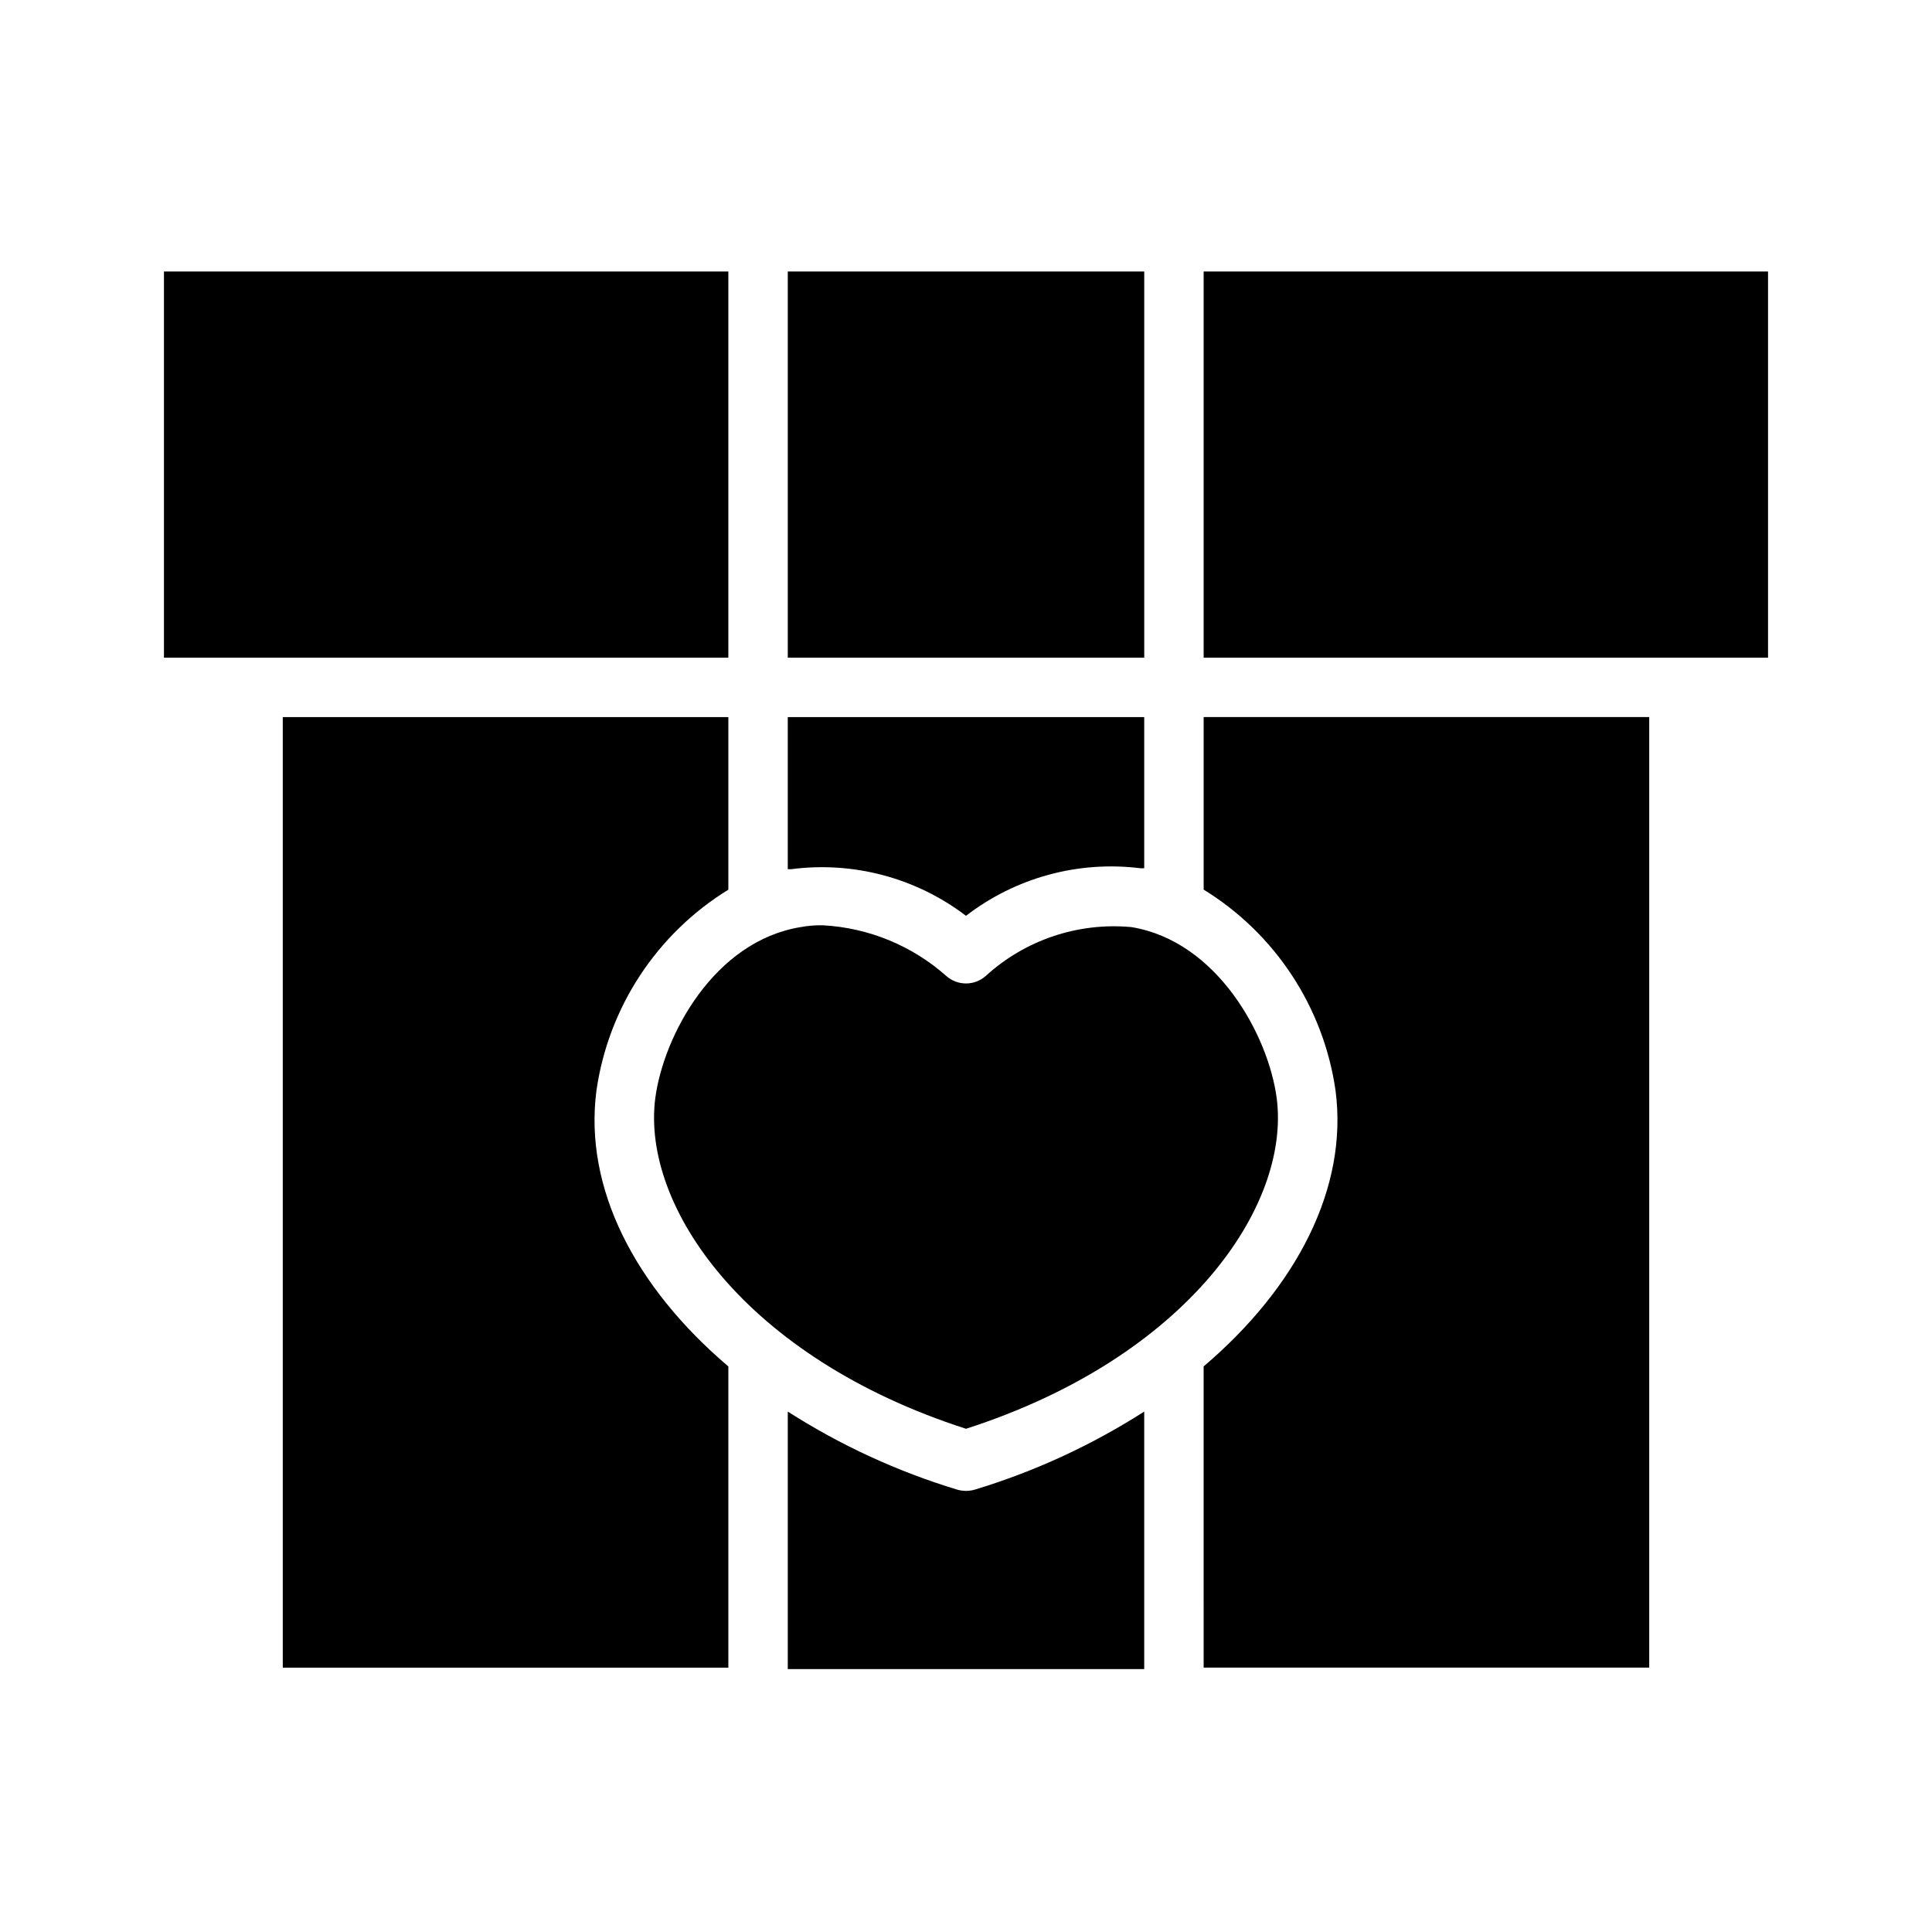
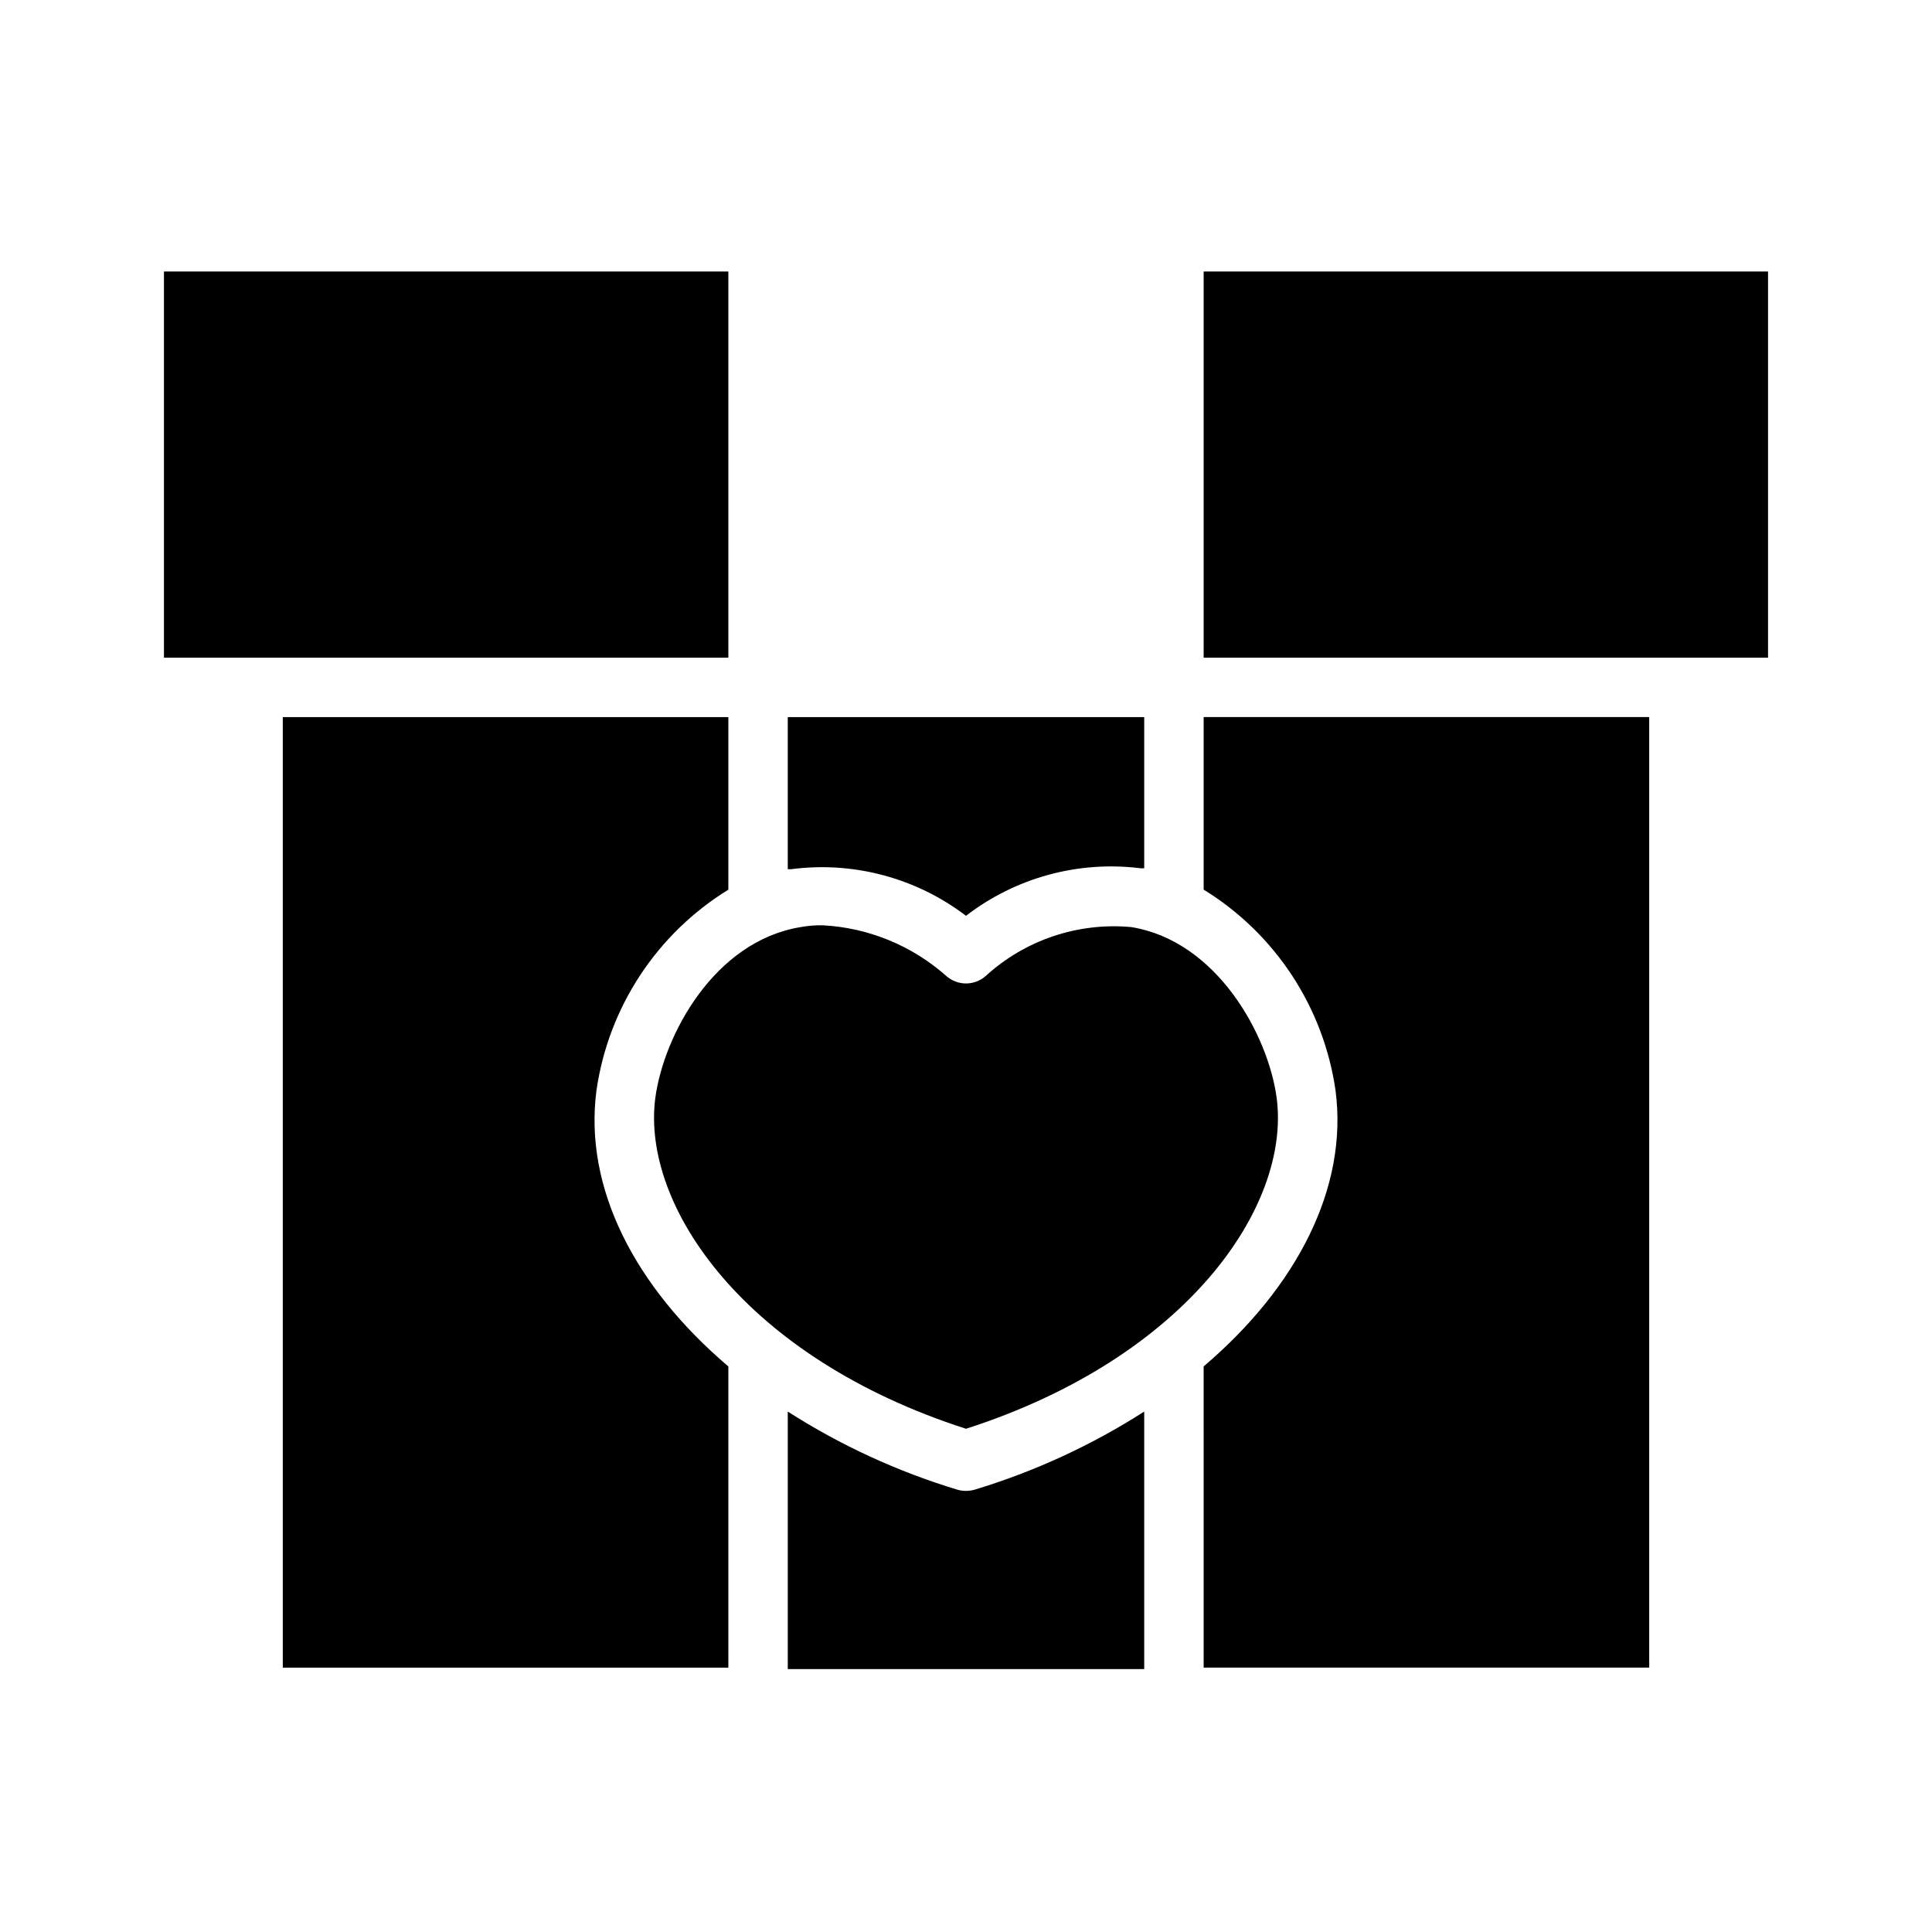
<svg xmlns="http://www.w3.org/2000/svg" fill="#000000" width="800px" height="800px" version="1.1" viewBox="144 144 512 512">
  <g>
    <path d="m187.45 215.95h149.57v102.34h-149.57z" />
    <path d="m462.98 215.95h149.57v102.34h-149.57z" />
-     <path d="m352.77 215.95h94.465v102.34h-94.465z" />
    <path d="m400 386.7c13.16-10.141 29.801-14.668 46.285-12.598h0.945v-40.066h-94.465v40.305h0.945c16.453-2.141 33.09 2.301 46.289 12.359z" />
    <path d="m337.02 379.77v-45.734h-118.08v251.91h118.08v-79.824c-24.719-21.02-38.336-47.23-34.953-73.133 3.172-22.047 15.98-41.543 34.953-53.215z" />
    <path d="m447.23 518.08c-13.957 8.938-29.086 15.902-44.949 20.703-1.492 0.422-3.074 0.422-4.566 0-15.863-4.801-30.988-11.766-44.949-20.703v68.25h94.465z" />
    <path d="m400 522.64c58.488-18.812 86.043-58.961 82.34-87.617-2.203-16.609-15.742-41.645-38.574-45.344v0.004c-14.109-1.289-28.113 3.426-38.57 12.988-2.973 2.609-7.422 2.609-10.391 0-9.078-8.066-20.625-12.812-32.75-13.461-1.953-0.039-3.902 0.117-5.824 0.473-22.984 3.699-36.367 28.734-38.574 45.344-3.699 28.652 23.852 68.801 82.344 87.613z" />
    <path d="m497.93 432.98c3.387 25.742-10.234 52.113-34.953 73.133l0.004 79.824h118.08v-251.91h-118.08v45.738-0.004c18.973 11.672 31.777 31.168 34.949 53.215z" />
  </g>
</svg>